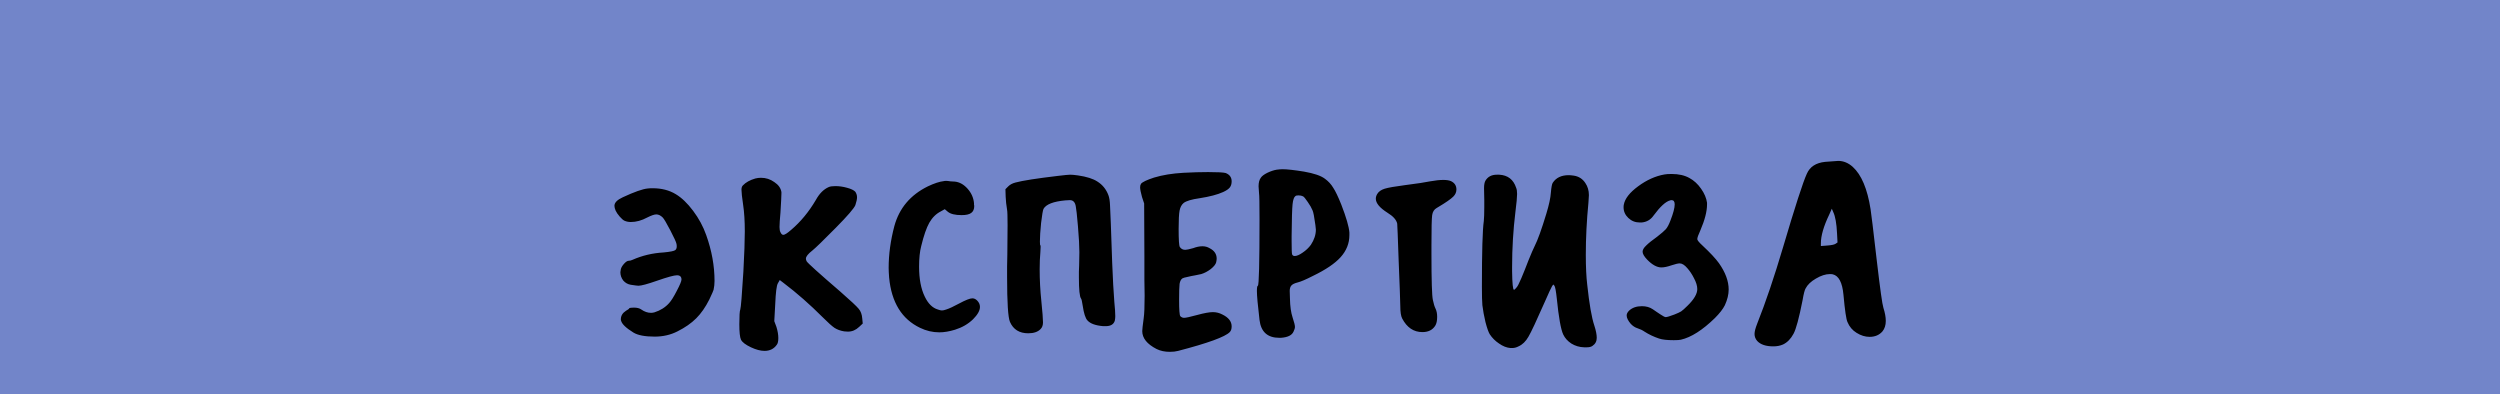
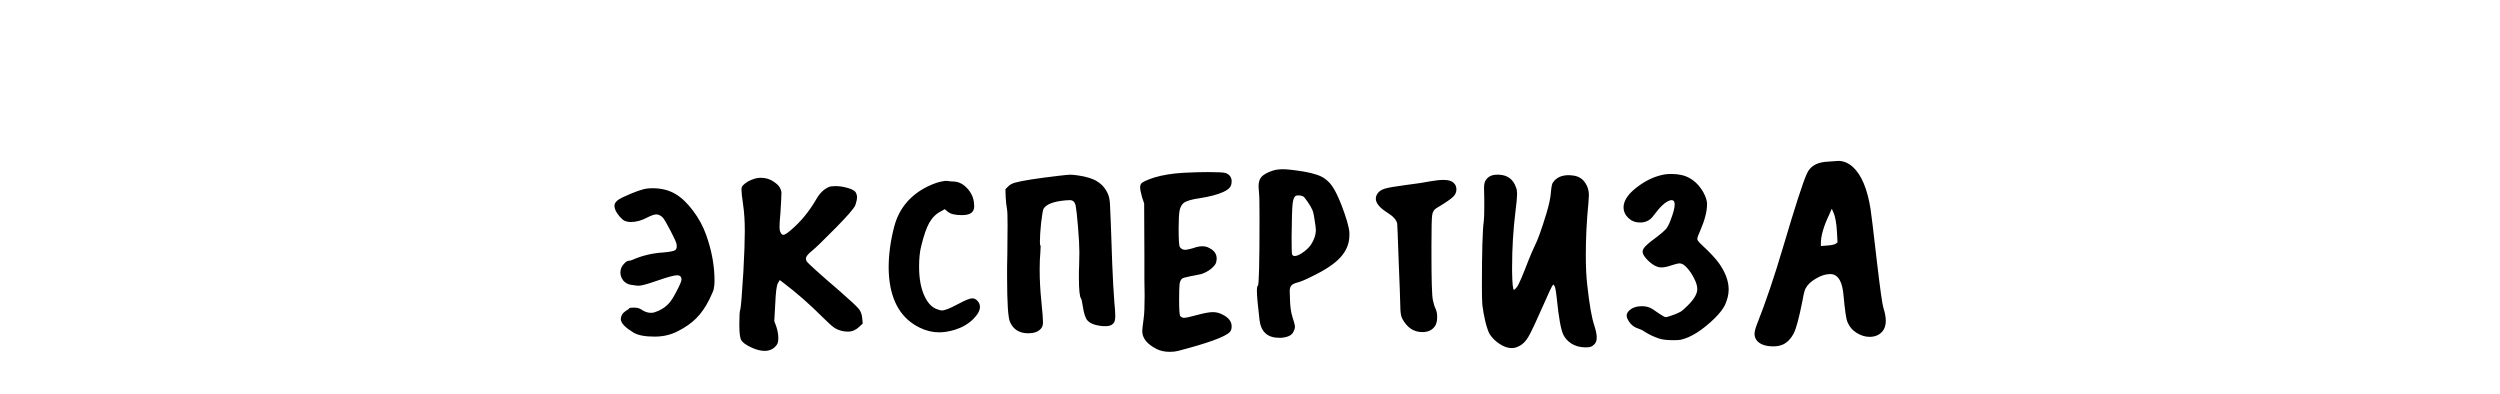
<svg xmlns="http://www.w3.org/2000/svg" width="1472" height="232" viewBox="0 0 1472 232" fill="none">
-   <rect width="1472" height="232" fill="#7285C9" />
  <path d="M381.379 110.98C382.033 110.887 383.013 110.84 384.319 110.84C389.546 110.84 394.073 112.007 397.899 114.34C401.353 116.393 404.759 119.66 408.119 124.14C411.479 128.62 414.046 133.38 415.819 138.42C419.086 147.567 420.719 156.573 420.719 165.44C420.719 167.213 420.533 168.94 420.159 170.62C420.066 171.087 419.226 173 417.639 176.36C415.399 180.84 412.833 184.527 409.939 187.42C407.046 190.313 403.359 192.88 398.879 195.12C394.866 197.173 390.386 198.2 385.439 198.2C379.746 198.2 375.593 197.407 372.979 195.82C368.593 193.113 366.166 190.78 365.699 188.82C365.699 188.727 365.653 188.587 365.559 188.4C365.559 188.213 365.559 188.073 365.559 187.98C365.559 185.927 366.586 184.247 368.639 182.94C369.853 182.287 370.459 181.82 370.459 181.54C370.739 181.26 371.673 181.12 373.259 181.12C375.126 181.12 376.573 181.493 377.599 182.24C379.466 183.547 381.379 184.2 383.339 184.2C383.899 184.2 384.553 184.107 385.299 183.92C388.846 182.8 391.739 180.98 393.979 178.46C395.193 177.153 396.686 174.773 398.459 171.32C400.326 167.773 401.259 165.533 401.259 164.6C401.259 162.92 400.373 162.08 398.599 162.08C396.919 162.08 392.999 163.153 386.839 165.3C381.239 167.26 377.599 168.24 375.919 168.24C375.359 168.24 373.866 168.053 371.439 167.68C369.666 167.4 368.173 166.56 366.959 165.16C365.839 163.667 365.279 162.033 365.279 160.26C365.279 159.98 365.373 159.373 365.559 158.44C365.839 157.413 366.493 156.34 367.519 155.22C368.546 154.1 369.433 153.54 370.179 153.54C370.926 153.54 371.673 153.353 372.419 152.98C378.113 150.46 384.226 149.013 390.759 148.64C394.679 148.267 396.966 147.8 397.619 147.24C398.179 146.773 398.459 146.073 398.459 145.14C398.459 144.487 398.413 143.973 398.319 143.6C398.133 142.573 396.919 139.913 394.679 135.62C392.439 131.327 390.946 128.807 390.199 128.06C388.986 126.847 387.726 126.24 386.419 126.24C385.299 126.24 383.526 126.847 381.099 128.06C377.833 129.833 374.613 130.72 371.439 130.72C370.133 130.72 368.919 130.487 367.799 130.02C366.959 129.647 365.979 128.807 364.859 127.5C363.739 126.193 362.946 125.027 362.479 124C362.013 122.88 361.779 121.947 361.779 121.2C361.779 119.333 363.413 117.653 366.679 116.16C373.493 112.987 378.393 111.26 381.379 110.98ZM444.698 105.1C445.818 104.82 446.938 104.68 448.058 104.68C450.951 104.68 453.564 105.52 455.898 107.2C458.324 108.787 459.724 110.747 460.098 113.08V114.06C460.098 115.273 459.911 118.96 459.538 125.12C459.164 129.133 458.978 131.98 458.978 133.66C458.978 135.06 459.164 136.087 459.538 136.74C460.004 137.767 460.564 138.28 461.218 138.28C462.058 138.28 463.598 137.3 465.838 135.34C471.438 130.58 476.291 124.7 480.398 117.7C482.451 113.967 484.971 111.447 487.958 110.14C488.798 109.767 490.104 109.58 491.878 109.58C494.118 109.58 496.404 109.907 498.738 110.56C501.164 111.213 502.798 112.007 503.638 112.94C504.291 113.967 504.618 115.04 504.618 116.16C504.618 117.28 504.291 118.82 503.638 120.78C502.891 122.647 499.064 127.08 492.158 134.08C484.784 141.547 480.164 146.027 478.298 147.52C475.778 149.48 474.518 151.067 474.518 152.28C474.518 152.747 474.658 153.26 474.938 153.82C475.498 154.847 482.124 160.82 494.818 171.74C500.791 176.967 504.384 180.327 505.598 181.82C506.811 183.22 507.511 185.133 507.698 187.56L507.978 190.5L505.878 192.46C503.918 194.327 501.724 195.26 499.298 195.26C498.364 195.26 497.618 195.213 497.058 195.12C494.818 194.747 492.904 194.047 491.318 193.02C489.824 191.993 487.538 189.94 484.458 186.86C476.804 179.207 469.151 172.487 461.498 166.7L459.118 164.88L457.998 166.84C457.251 168.147 456.738 172.207 456.458 179.02L455.898 189.1L457.158 192.46C457.904 194.887 458.278 197.08 458.278 199.04C458.278 201 457.951 202.353 457.298 203.1C455.618 205.433 453.238 206.6 450.158 206.6C447.824 206.6 445.164 205.9 442.178 204.5C439.004 203.007 437.044 201.513 436.298 200.02C435.644 198.62 435.318 195.587 435.318 190.92C435.318 185.973 435.504 183.08 435.878 182.24C436.251 181.12 436.858 173.7 437.698 159.98C438.258 149.62 438.538 141.733 438.538 136.32C438.538 130.16 438.211 124.933 437.558 120.64C436.904 116.16 436.578 113.173 436.578 111.68C436.578 110.56 436.858 109.72 437.418 109.16C439.098 107.387 441.524 106.033 444.698 105.1ZM555.718 106.64C555.998 106.547 556.464 106.5 557.118 106.5C557.678 106.5 558.518 106.593 559.638 106.78C560.851 106.873 561.691 106.92 562.158 106.92C564.958 107.2 567.478 108.6 569.718 111.12C571.958 113.64 573.218 116.487 573.498 119.66C573.498 119.847 573.498 120.127 573.498 120.5C573.591 120.873 573.638 121.107 573.638 121.2C573.638 123.16 573.031 124.56 571.818 125.4C570.698 126.24 568.831 126.66 566.218 126.66C562.391 126.66 559.684 126.007 558.098 124.7L556.278 123.16L554.038 124.42C551.238 125.82 548.951 128.06 547.178 131.14C545.498 134.127 543.911 138.7 542.418 144.86C541.578 148.033 541.158 152.093 541.158 157.04C541.158 164.227 542.278 170.107 544.518 174.68C546.478 178.787 549.044 181.307 552.218 182.24C553.244 182.613 554.038 182.8 554.598 182.8C555.251 182.8 556.091 182.613 557.118 182.24C558.891 181.68 561.411 180.513 564.678 178.74C568.504 176.687 571.118 175.66 572.518 175.66C573.544 175.66 574.478 176.08 575.318 176.92C576.438 178.04 576.998 179.3 576.998 180.7C576.998 182.847 575.644 185.273 572.938 187.98C570.044 190.78 566.498 192.833 562.298 194.14C558.938 195.167 555.858 195.68 553.058 195.68C549.138 195.68 545.358 194.793 541.718 193.02C530.984 187.887 524.918 178.04 523.518 163.48C523.331 161.053 523.238 159.14 523.238 157.74C523.238 149.807 524.358 141.593 526.598 133.1C529.491 122.553 536.071 114.76 546.338 109.72C550.071 107.947 553.198 106.92 555.718 106.64ZM622.937 103.56C626.857 103.093 629.237 102.86 630.077 102.86C631.197 102.86 632.737 103 634.697 103.28C639.831 104.027 643.657 105.24 646.177 106.92C649.164 108.787 651.311 111.447 652.617 114.9C653.177 116.3 653.504 118.4 653.597 121.2C653.784 123.907 654.204 135.107 654.857 154.8C655.231 164.227 655.651 171.88 656.117 177.76C656.491 181.493 656.677 184.293 656.677 186.16C656.677 187 656.584 187.887 656.397 188.82C655.744 190.967 653.971 192.04 651.077 192.04H649.537C645.057 191.667 641.977 190.547 640.297 188.68C639.084 187.373 638.151 184.48 637.497 180C637.124 177.48 636.797 176.08 636.517 175.8C635.677 174.68 635.257 170.573 635.257 163.48C635.257 162.733 635.257 161.567 635.257 159.98C635.351 158.393 635.397 157.133 635.397 156.2C635.491 154.147 635.537 151.58 635.537 148.5C635.537 144.86 635.257 139.773 634.697 133.24C634.137 126.707 633.717 122.833 633.437 121.62C633.251 120.313 632.831 119.333 632.177 118.68C631.617 118.12 630.871 117.84 629.937 117.84C629.004 117.84 628.117 117.887 627.277 117.98C620.184 118.633 615.891 120.313 614.397 123.02C614.024 123.86 613.557 126.613 612.997 131.28C612.531 135.853 612.297 139.493 612.297 142.2C612.297 143.693 612.391 144.44 612.577 144.44C612.764 144.44 612.764 145.747 612.577 148.36C612.297 151.44 612.157 154.847 612.157 158.58C612.157 164.74 612.484 170.947 613.137 177.2C613.791 183.64 614.117 187.84 614.117 189.8C614.117 191.48 613.651 192.787 612.717 193.72C611.131 195.4 608.704 196.24 605.437 196.24C600.211 196.24 596.617 194 594.657 189.52C593.537 186.907 592.977 178.087 592.977 163.06C592.977 161.847 592.977 159.793 592.977 156.9C593.071 153.913 593.117 151.533 593.117 149.76C593.211 144.72 593.257 138.98 593.257 132.54C593.257 127.407 593.164 124.42 592.977 123.58C592.511 120.78 592.231 118.213 592.137 115.88L591.997 111.4L593.677 109.72C594.704 108.693 596.104 107.947 597.877 107.48C601.984 106.36 610.337 105.053 622.937 103.56ZM696.778 101.74C702.098 101.46 706.951 101.32 711.338 101.32C716.938 101.32 720.391 101.507 721.698 101.88C724.031 102.813 725.198 104.447 725.198 106.78C725.198 108.273 724.824 109.487 724.078 110.42C723.331 111.353 722.024 112.24 720.158 113.08C716.891 114.573 712.271 115.787 706.298 116.72C701.631 117.373 698.504 118.307 696.918 119.52C695.704 120.547 694.911 122.04 694.538 124C694.164 125.96 693.978 129.553 693.978 134.78C693.978 141.127 694.211 144.673 694.678 145.42C695.424 146.54 696.498 147.1 697.898 147.1C698.644 147.1 700.184 146.773 702.518 146.12C704.478 145.373 706.298 145 707.978 145C709.564 145 710.964 145.373 712.178 146.12C714.978 147.52 716.378 149.573 716.378 152.28C716.378 152.747 716.284 153.447 716.098 154.38C715.818 155.593 714.744 156.947 712.878 158.44C711.011 159.84 709.144 160.82 707.278 161.38C706.811 161.473 705.691 161.707 703.918 162.08C702.238 162.36 700.651 162.687 699.158 163.06C697.664 163.34 696.684 163.62 696.218 163.9C695.378 164.46 694.818 165.533 694.538 167.12C694.351 168.707 694.258 171.88 694.258 176.64C694.258 182.333 694.491 185.507 694.958 186.16C695.611 186.813 696.358 187.14 697.198 187.14C698.224 187.14 700.791 186.58 704.898 185.46C709.004 184.34 712.084 183.78 714.138 183.78C716.098 183.78 717.964 184.247 719.738 185.18C723.378 186.953 725.198 189.287 725.198 192.18C725.198 193.673 724.824 194.793 724.078 195.54C721.371 198.34 711.244 202.027 693.698 206.6C692.298 206.973 690.664 207.16 688.798 207.16C685.811 207.16 683.198 206.6 680.958 205.48C675.358 202.587 672.558 199.087 672.558 194.98C672.558 194.047 672.838 191.527 673.398 187.42C673.771 184.9 673.958 180.467 673.958 174.12C673.958 172.907 673.911 169.78 673.818 164.74C673.818 159.607 673.818 154.987 673.818 150.88L673.678 119.8L672.418 116.02C671.671 113.313 671.298 111.4 671.298 110.28C671.298 109.44 671.484 108.74 671.858 108.18C672.698 107.153 675.264 105.94 679.558 104.54C684.504 103.047 690.244 102.113 696.778 101.74ZM767.224 115.6C766.477 115.227 765.59 115.04 764.564 115.04C763.63 115.04 763.024 115.18 762.744 115.46C761.904 116.02 761.344 117.607 761.064 120.22C760.784 122.833 760.597 129.087 760.504 138.98V142.06C760.504 146.633 760.597 149.2 760.784 149.76C761.064 150.413 761.577 150.74 762.324 150.74C763.537 150.74 765.077 150.087 766.944 148.78C768.904 147.473 770.537 145.933 771.844 144.16C773.804 141.173 774.784 138.187 774.784 135.2C774.784 134.733 774.69 133.847 774.504 132.54C773.85 127.687 773.29 124.793 772.824 123.86C772.264 122.46 771.33 120.827 770.024 118.96C768.717 117 767.784 115.88 767.224 115.6ZM751.684 99.92C752.99 99.733 754.157 99.64 755.184 99.64C757.797 99.64 761.997 100.107 767.784 101.04C773.664 102.067 777.77 103.467 780.104 105.24C782.157 106.733 783.79 108.507 785.004 110.56C786.31 112.52 787.897 115.833 789.764 120.5C792.657 127.967 794.244 133.427 794.524 136.88V138.42C794.524 143.273 792.797 147.613 789.344 151.44C785.984 155.173 780.524 158.86 772.964 162.5C768.95 164.553 766.01 165.813 764.144 166.28C762.277 166.747 761.017 167.353 760.364 168.1C759.71 168.847 759.384 169.92 759.384 171.32C759.384 172.907 759.43 174.4 759.524 175.8C759.617 180.373 760.13 184.06 761.064 186.86C761.997 189.66 762.464 191.527 762.464 192.46C762.464 193.207 762.184 194.14 761.624 195.26C760.69 197.407 758.217 198.62 754.204 198.9H753.224C746.317 198.9 742.444 195.4 741.604 188.4C740.577 179.72 740.064 174.027 740.064 171.32C740.064 169.36 740.25 168.333 740.624 168.24C741.277 168.053 741.604 154.987 741.604 129.04C741.604 119.987 741.51 114.9 741.324 113.78C741.137 111.727 741.044 110.373 741.044 109.72C741.044 107.48 741.51 105.753 742.444 104.54C743.097 103.607 744.357 102.673 746.224 101.74C748.184 100.807 750.004 100.2 751.684 99.92ZM842 106.78C845.08 106.22 847.694 105.94 849.84 105.94C851.707 105.94 853.2 106.173 854.32 106.64C856.467 107.667 857.54 109.3 857.54 111.54C857.54 113.127 856.934 114.527 855.72 115.74C854.227 117.233 851.194 119.333 846.62 122.04C846.434 122.133 846.2 122.273 845.92 122.46C844.427 123.3 843.54 124.7 843.26 126.66C842.98 128.527 842.84 134.453 842.84 144.44V149.48C842.84 165.16 843.12 174.213 843.68 176.64C844.147 178.88 844.66 180.56 845.22 181.68C845.874 182.987 846.2 184.62 846.2 186.58C846.2 188.82 845.827 190.547 845.08 191.76C843.494 194.28 840.974 195.54 837.52 195.54C832.387 195.54 828.42 192.88 825.62 187.56C824.874 186.16 824.5 183.733 824.5 180.28C824.407 175.8 824.08 166.793 823.52 153.26C823.054 139.727 822.774 132.54 822.68 131.7C822.214 129.46 820.3 127.313 816.94 125.26C812.367 122.367 810.08 119.613 810.08 117C810.08 116.067 810.36 115.133 810.92 114.2C811.76 112.8 813.207 111.773 815.26 111.12C817.407 110.467 821.374 109.767 827.16 109.02C834.44 108.087 839.387 107.34 842 106.78ZM874.644 106.36C876.044 104.027 878.284 102.86 881.364 102.86H882.764C887.804 103.14 891.118 105.707 892.704 110.56C893.078 111.4 893.264 112.613 893.264 114.2C893.264 116.067 892.938 119.567 892.284 124.7C890.978 135.34 890.324 146.167 890.324 157.18V159.7C890.418 166.98 890.791 170.62 891.444 170.62C891.724 170.62 892.238 170.153 892.984 169.22C893.544 168.66 894.478 166.84 895.784 163.76C897.091 160.68 898.491 157.18 899.984 153.26C901.571 149.34 902.784 146.54 903.624 144.86C905.398 141.407 907.684 135.06 910.484 125.82C912.071 120.593 912.958 116.487 913.144 113.5C913.424 110.233 913.798 108.273 914.264 107.62C916.224 104.633 919.351 103.14 923.644 103.14C924.391 103.14 925.418 103.233 926.724 103.42C929.618 103.887 931.858 105.333 933.444 107.76C934.844 109.813 935.544 112.193 935.544 114.9C935.544 115.46 935.451 116.953 935.264 119.38C934.238 129.927 933.724 140.147 933.724 150.04C933.724 157.133 934.004 163.013 934.564 167.68C935.778 179.067 937.178 187.093 938.764 191.76C939.698 194.653 940.164 197.033 940.164 198.9C940.164 200.953 939.324 202.54 937.644 203.66C936.898 204.22 935.778 204.5 934.284 204.5H932.744C929.944 204.407 927.424 203.66 925.184 202.26C923.038 200.86 921.451 199.087 920.424 196.94C919.024 193.953 917.764 186.907 916.644 175.8C916.178 171.413 915.711 168.893 915.244 168.24C914.871 167.773 914.638 167.54 914.544 167.54C914.544 167.54 914.311 167.867 913.844 168.52C913.284 169.453 911.838 172.58 909.504 177.9C904.744 188.727 901.571 195.493 899.984 198.2C898.398 201 896.438 202.913 894.104 203.94C892.891 204.593 891.631 204.92 890.324 204.92H889.344C887.104 204.733 884.864 203.847 882.624 202.26C880.384 200.767 878.564 198.947 877.164 196.8C876.418 195.587 875.578 193.207 874.644 189.66C873.804 186.113 873.198 182.8 872.824 179.72C872.638 177.667 872.544 174.027 872.544 168.8C872.544 148.08 872.918 135.2 873.664 130.16C873.851 128.48 873.944 125.727 873.944 121.9V117.7C873.851 115.553 873.804 113.267 873.804 110.84C873.804 108.787 874.084 107.293 874.644 106.36ZM980.039 102.72C980.972 102.533 982.372 102.44 984.239 102.44C988.439 102.44 991.939 103.233 994.739 104.82C997.352 106.22 999.639 108.32 1001.6 111.12C1003.56 113.92 1004.73 116.673 1005.1 119.38V120.36C1005.1 124.467 1003.79 129.553 1001.18 135.62C999.966 138.233 999.359 139.96 999.359 140.8C999.359 141.453 1000.43 142.76 1002.58 144.72C1006.97 148.827 1010.14 152.233 1012.1 154.94C1015.93 160.353 1017.84 165.533 1017.84 170.48C1017.84 173.373 1017.09 176.453 1015.6 179.72C1014.48 181.96 1012.52 184.48 1009.72 187.28C1002.44 194.373 995.766 198.62 989.699 200.02C988.952 200.207 987.552 200.3 985.499 200.3C981.579 200.3 978.686 199.973 976.819 199.32C973.739 198.293 970.892 196.94 968.279 195.26C967.066 194.42 965.712 193.767 964.219 193.3C962.726 192.833 961.372 191.947 960.159 190.64C958.572 188.773 957.779 187.14 957.779 185.74C957.779 184.807 958.246 183.873 959.179 182.94C961.046 181.167 963.566 180.28 966.739 180.28C969.259 180.28 971.406 180.887 973.179 182.1C973.646 182.38 974.392 182.893 975.419 183.64C976.539 184.387 977.239 184.853 977.519 185.04C979.199 186.16 980.272 186.72 980.739 186.72C981.486 186.72 983.212 186.207 985.919 185.18C987.786 184.433 989.092 183.827 989.839 183.36C990.679 182.8 991.939 181.68 993.619 180C997.446 176.267 999.359 173 999.359 170.2C999.359 168.333 998.706 166.187 997.399 163.76C996.279 161.52 994.972 159.56 993.479 157.88C991.892 156.013 990.399 155.08 988.999 155.08C988.066 155.08 986.479 155.453 984.239 156.2C981.812 157.04 979.806 157.46 978.219 157.46C975.606 157.46 972.806 155.92 969.819 152.84C968.046 150.973 967.159 149.433 967.159 148.22C967.159 147.1 967.859 145.887 969.259 144.58C970.659 143.18 972.806 141.453 975.699 139.4C978.219 137.44 979.946 135.947 980.879 134.92C981.812 133.8 982.699 132.12 983.539 129.88C985.219 125.587 986.059 122.413 986.059 120.36C986.059 118.68 985.452 117.84 984.239 117.84C983.866 117.84 983.586 117.887 983.399 117.98C980.786 118.633 977.519 121.62 973.599 126.94C971.919 129.367 969.586 130.72 966.599 131H965.479C962.866 131 960.626 130.113 958.759 128.34C956.892 126.567 955.959 124.467 955.959 122.04C955.959 121.387 956.006 120.873 956.099 120.5C956.752 116.953 959.552 113.36 964.499 109.72C969.539 105.987 974.719 103.653 980.039 102.72ZM1081.65 137.44C1081.37 131.56 1080.62 127.36 1079.41 124.84L1078.57 122.88L1077.03 126.38C1073.76 133.193 1072.13 138.84 1072.13 143.32V144.86L1075.77 144.58C1078.29 144.393 1079.92 144.067 1080.67 143.6L1081.93 142.76L1081.65 137.44ZM1074.65 95.3C1079.13 94.927 1081.69 94.74 1082.35 94.74C1085.43 94.74 1088.27 95.907 1090.89 98.24C1096.02 102.907 1099.52 111.213 1101.39 123.16C1101.76 125.307 1102.97 135.34 1105.03 153.26C1106.99 169.967 1108.29 179.3 1108.95 181.26C1109.88 184.153 1110.35 186.72 1110.35 188.96C1110.35 191.48 1109.69 193.533 1108.39 195.12C1106.52 197.267 1104 198.34 1100.83 198.34C1098.21 198.34 1095.65 197.547 1093.13 195.96C1090.7 194.467 1088.93 192.367 1087.81 189.66C1087.06 188.167 1086.27 182.8 1085.43 173.56C1084.77 166.373 1082.67 162.36 1079.13 161.52C1078.75 161.427 1078.19 161.38 1077.45 161.38C1074.93 161.38 1072.17 162.267 1069.19 164.04C1066.29 165.72 1064.29 167.633 1063.17 169.78C1062.61 170.62 1062 172.953 1061.35 176.78C1059.29 187.233 1057.52 193.813 1056.03 196.52C1054.44 199.507 1052.39 201.607 1049.87 202.82C1048.19 203.567 1046.27 203.94 1044.13 203.94C1039.74 203.94 1036.57 202.867 1034.61 200.72C1033.58 199.507 1033.07 198.153 1033.07 196.66C1033.07 195.26 1033.58 193.253 1034.61 190.64C1039.65 177.947 1044.73 162.92 1049.87 145.56C1056.96 121.573 1061.63 107.153 1063.87 102.3C1065.64 98.193 1069.23 95.86 1074.65 95.3Z" fill="black" />
</svg>